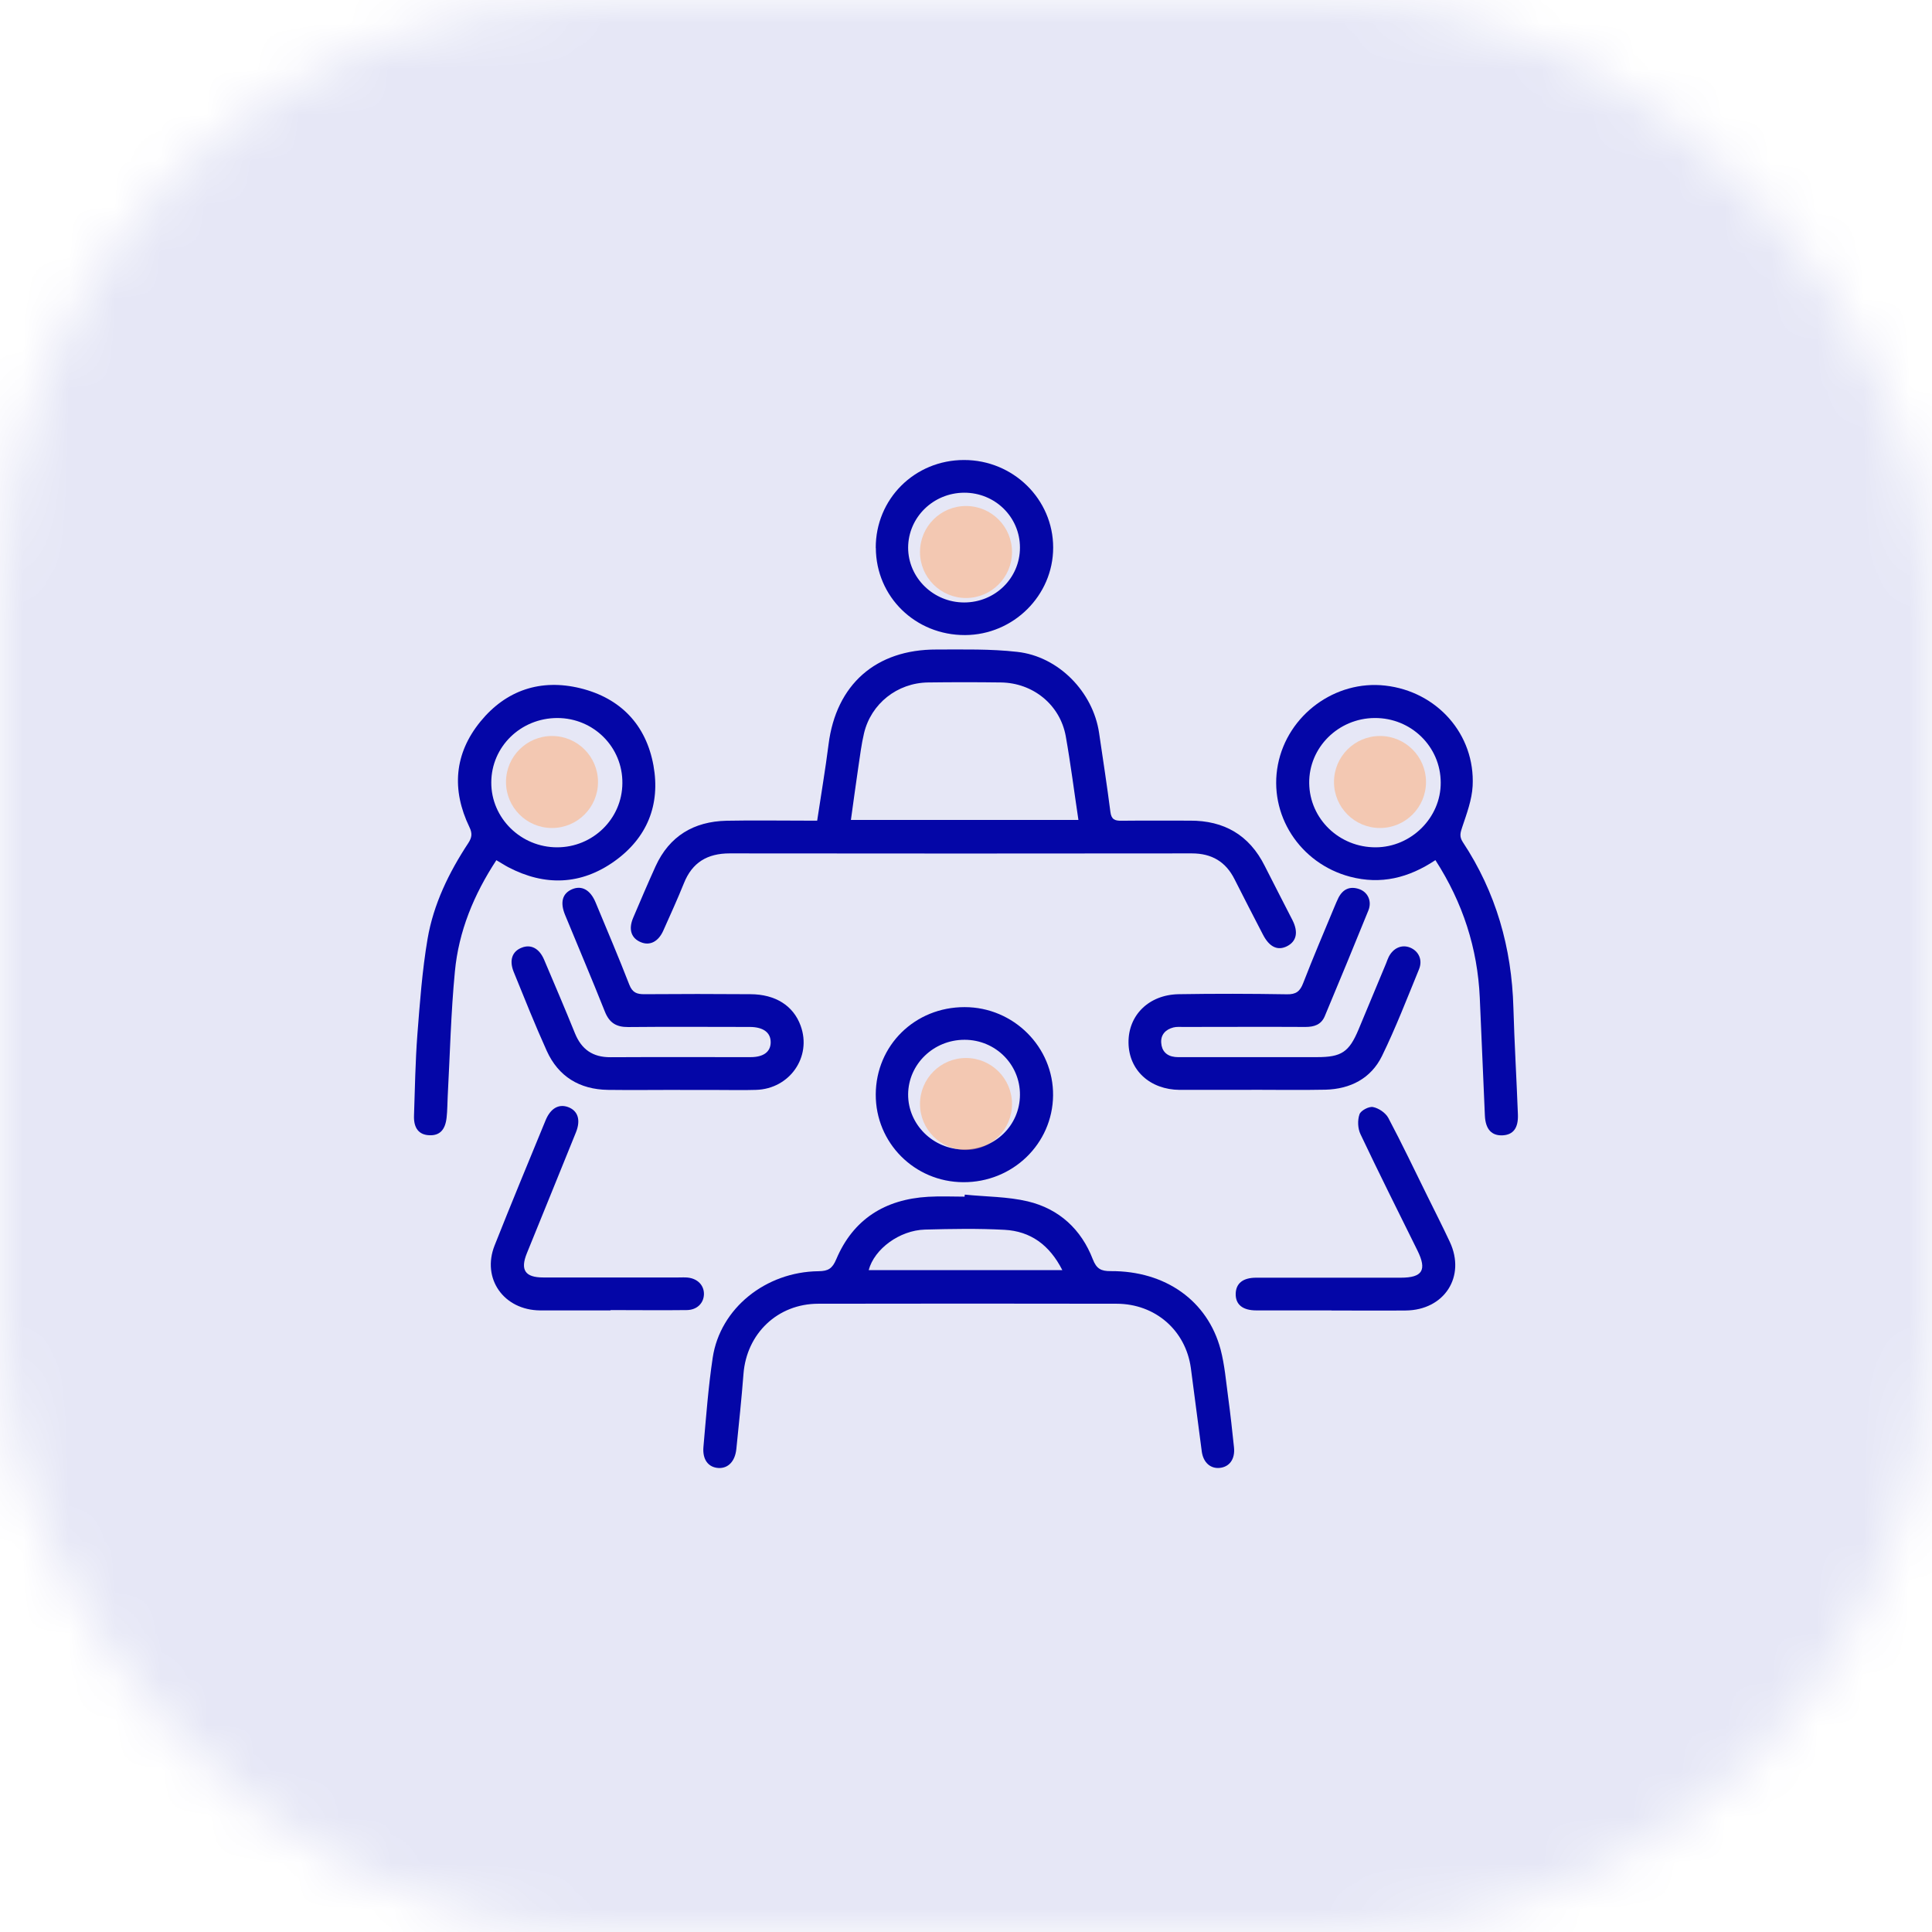
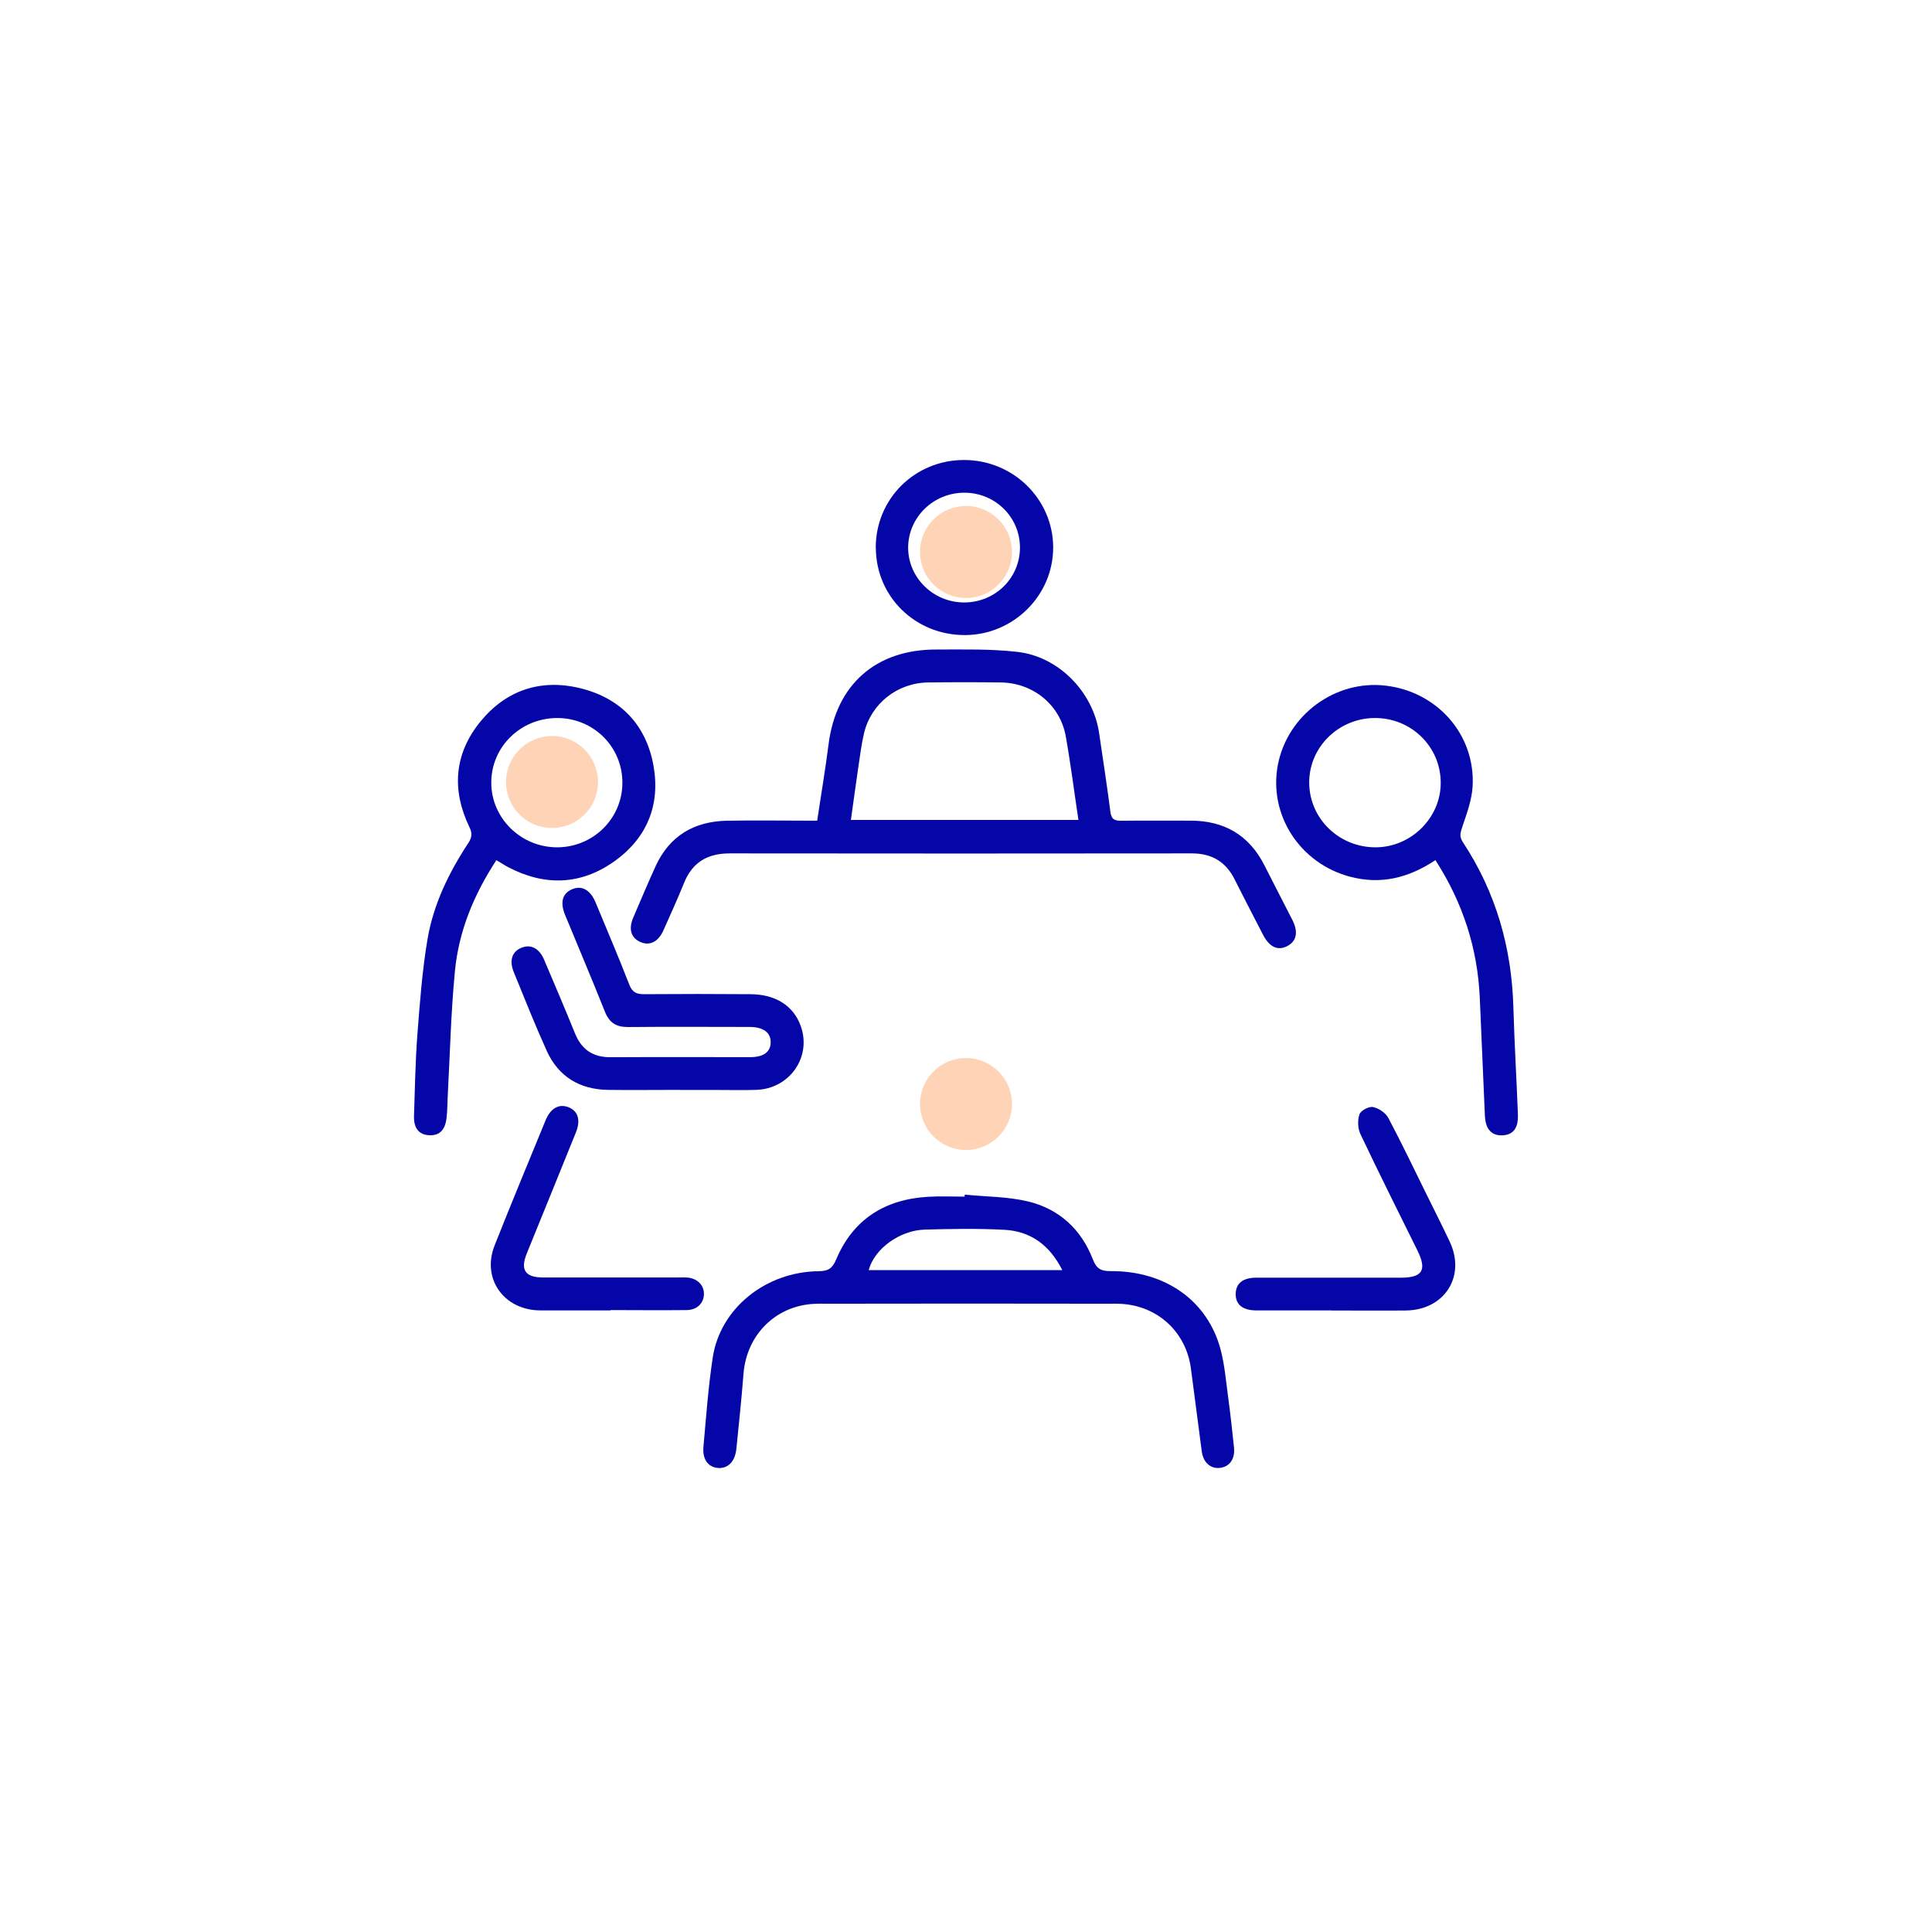
<svg xmlns="http://www.w3.org/2000/svg" width="42" height="42" viewBox="0 0 42 42" fill="none">
  <mask id="mask0_158_7895" style="mask-type:alpha" maskUnits="userSpaceOnUse" x="0" y="0" width="42" height="42">
    <rect width="42" height="42" rx="13" fill="white" />
  </mask>
  <g mask="url(#mask0_158_7895)">
    <g opacity="0.1">
-       <rect width="42" height="42" fill="#0406A7" />
-     </g>
+       </g>
  </g>
  <g clip-path="url(#clip0_158_7895)">
    <path d="M17.765 17.838C17.849 17.274 17.943 16.729 18.012 16.182C18.176 14.884 19.038 14.116 20.36 14.12C20.944 14.12 21.533 14.105 22.113 14.171C23.013 14.269 23.762 15.044 23.893 15.932C23.977 16.505 24.066 17.076 24.139 17.649C24.159 17.814 24.235 17.845 24.382 17.842C24.877 17.836 25.37 17.842 25.866 17.84C26.614 17.836 27.161 18.157 27.494 18.824C27.692 19.217 27.896 19.608 28.096 20.001C28.23 20.265 28.185 20.465 27.979 20.57C27.774 20.673 27.594 20.588 27.454 20.315C27.248 19.916 27.041 19.518 26.839 19.116C26.648 18.734 26.343 18.552 25.91 18.552C22.562 18.556 19.211 18.556 15.863 18.552C15.377 18.552 15.048 18.749 14.868 19.2C14.728 19.547 14.572 19.889 14.419 20.232C14.312 20.471 14.128 20.563 13.935 20.484C13.723 20.399 13.657 20.206 13.764 19.953C13.924 19.577 14.084 19.202 14.252 18.831C14.552 18.176 15.081 17.858 15.796 17.842C16.365 17.831 16.934 17.84 17.503 17.84C17.583 17.84 17.665 17.84 17.767 17.84L17.765 17.838ZM23.444 17.825C23.351 17.206 23.275 16.604 23.169 16.006C23.046 15.323 22.46 14.845 21.758 14.836C21.231 14.829 20.702 14.829 20.176 14.836C19.505 14.845 18.936 15.297 18.783 15.941C18.725 16.184 18.696 16.437 18.658 16.685C18.603 17.061 18.552 17.434 18.498 17.825H23.444Z" fill="#0406A7" />
    <path d="M20.976 25.97C21.433 26.017 21.902 26.012 22.344 26.117C23.026 26.28 23.506 26.726 23.757 27.376C23.837 27.582 23.935 27.635 24.146 27.633C25.335 27.626 26.252 28.276 26.535 29.337C26.623 29.673 26.652 30.027 26.699 30.374C26.748 30.736 26.788 31.101 26.826 31.465C26.852 31.718 26.73 31.889 26.515 31.911C26.315 31.931 26.159 31.794 26.126 31.557C26.044 30.951 25.97 30.345 25.888 29.739C25.775 28.92 25.115 28.344 24.275 28.342C22.113 28.338 19.951 28.338 17.79 28.342C16.905 28.342 16.232 28.99 16.163 29.864C16.121 30.409 16.063 30.951 16.008 31.496C15.981 31.768 15.83 31.924 15.619 31.913C15.399 31.9 15.268 31.731 15.292 31.456C15.35 30.806 15.397 30.156 15.494 29.513C15.656 28.443 16.643 27.648 17.794 27.635C18.005 27.633 18.094 27.578 18.18 27.374C18.547 26.506 19.238 26.071 20.178 26.017C20.44 26.001 20.707 26.014 20.969 26.014C20.969 26.001 20.971 25.986 20.973 25.973L20.976 25.97ZM23.095 27.613C22.815 27.062 22.402 26.765 21.835 26.735C21.26 26.704 20.682 26.715 20.107 26.73C19.556 26.746 19.007 27.15 18.885 27.611H23.095V27.613Z" fill="#0406A7" />
    <path d="M10.791 18.699C10.3 19.448 9.971 20.247 9.889 21.119C9.802 22.02 9.782 22.924 9.733 23.829C9.724 23.983 9.727 24.139 9.709 24.293C9.68 24.567 9.555 24.69 9.331 24.679C9.109 24.67 8.991 24.527 9 24.255C9.02 23.669 9.029 23.08 9.073 22.496C9.127 21.8 9.178 21.099 9.295 20.41C9.424 19.656 9.758 18.969 10.18 18.328C10.26 18.205 10.271 18.117 10.204 17.979C9.815 17.17 9.873 16.386 10.444 15.686C11.002 15.003 11.753 14.752 12.613 14.961C13.492 15.176 14.046 15.758 14.206 16.643C14.359 17.495 14.068 18.216 13.357 18.723C12.63 19.241 11.846 19.268 11.051 18.853C10.971 18.811 10.895 18.76 10.789 18.699H10.791ZM12.117 15.609C11.322 15.609 10.682 16.23 10.68 17.01C10.677 17.783 11.322 18.42 12.111 18.42C12.888 18.42 13.524 17.801 13.53 17.028C13.539 16.244 12.908 15.611 12.117 15.609Z" fill="#0406A7" />
    <path d="M31.207 18.697C30.62 19.088 30.018 19.235 29.349 19.059C28.254 18.769 27.57 17.706 27.781 16.621C27.992 15.541 29.025 14.781 30.112 14.904C31.24 15.031 32.071 15.965 32.014 17.085C31.998 17.386 31.887 17.684 31.789 17.976C31.747 18.102 31.72 18.183 31.8 18.306C32.522 19.399 32.864 20.605 32.9 21.907C32.922 22.683 32.969 23.456 32.998 24.229C33.009 24.523 32.896 24.668 32.669 24.681C32.429 24.694 32.293 24.552 32.28 24.251C32.24 23.396 32.209 22.54 32.169 21.686C32.12 20.614 31.802 19.626 31.205 18.699L31.207 18.697ZM29.885 15.609C29.094 15.613 28.452 16.25 28.461 17.025C28.47 17.803 29.116 18.424 29.909 18.42C30.68 18.416 31.325 17.774 31.32 17.012C31.318 16.23 30.676 15.604 29.885 15.609Z" fill="#0406A7" />
    <path d="M14.777 23.693C14.257 23.693 13.737 23.7 13.217 23.693C12.599 23.684 12.139 23.403 11.886 22.845C11.631 22.281 11.402 21.705 11.168 21.13C11.064 20.873 11.135 20.678 11.348 20.599C11.544 20.524 11.724 20.618 11.828 20.862C12.055 21.396 12.282 21.927 12.499 22.463C12.642 22.814 12.886 22.986 13.275 22.983C14.29 22.977 15.303 22.983 16.319 22.981C16.599 22.981 16.752 22.865 16.754 22.661C16.756 22.448 16.596 22.327 16.303 22.325C15.421 22.325 14.539 22.318 13.655 22.327C13.395 22.329 13.246 22.233 13.15 21.993C12.87 21.288 12.573 20.592 12.284 19.889C12.171 19.613 12.226 19.419 12.442 19.329C12.65 19.244 12.835 19.347 12.948 19.619C13.195 20.214 13.448 20.807 13.681 21.407C13.748 21.578 13.844 21.615 14.012 21.613C14.779 21.607 15.545 21.607 16.314 21.613C16.858 21.615 17.247 21.863 17.405 22.298C17.652 22.973 17.17 23.671 16.436 23.693C16.156 23.702 15.877 23.695 15.594 23.695C15.323 23.695 15.05 23.695 14.779 23.695L14.777 23.693Z" fill="#0406A7" />
-     <path d="M27.208 23.693C26.688 23.693 26.168 23.693 25.648 23.693C24.999 23.689 24.539 23.265 24.533 22.667C24.526 22.07 24.975 21.624 25.624 21.613C26.408 21.6 27.19 21.602 27.974 21.615C28.174 21.62 28.261 21.552 28.33 21.372C28.545 20.816 28.779 20.269 29.007 19.72C29.036 19.652 29.063 19.584 29.096 19.518C29.192 19.331 29.343 19.259 29.545 19.327C29.734 19.391 29.827 19.588 29.75 19.786C29.438 20.557 29.119 21.326 28.799 22.092C28.721 22.276 28.57 22.325 28.379 22.325C27.497 22.32 26.614 22.325 25.73 22.325C25.657 22.325 25.579 22.318 25.508 22.336C25.337 22.38 25.23 22.496 25.244 22.672C25.255 22.843 25.357 22.957 25.541 22.977C25.606 22.984 25.672 22.981 25.739 22.981C26.703 22.981 27.67 22.981 28.634 22.981C29.161 22.981 29.327 22.872 29.532 22.384C29.734 21.903 29.934 21.42 30.134 20.939C30.152 20.893 30.167 20.847 30.189 20.803C30.289 20.605 30.478 20.526 30.658 20.601C30.84 20.678 30.931 20.866 30.849 21.069C30.589 21.703 30.343 22.342 30.043 22.957C29.805 23.443 29.358 23.675 28.814 23.689C28.279 23.7 27.741 23.691 27.206 23.691L27.208 23.693Z" fill="#0406A7" />
    <path d="M19.038 11.913C19.034 10.848 19.883 10 20.958 10C22.026 10 22.895 10.852 22.895 11.904C22.895 12.945 22.031 13.802 20.98 13.806C19.902 13.81 19.045 12.976 19.04 11.913H19.038ZM20.96 13.097C21.633 13.097 22.173 12.567 22.173 11.904C22.173 11.241 21.633 10.709 20.96 10.711C20.287 10.714 19.745 11.247 19.742 11.904C19.742 12.559 20.289 13.097 20.96 13.097Z" fill="#0406A7" />
-     <path d="M19.038 23.792C19.043 22.724 19.891 21.892 20.971 21.894C22.035 21.894 22.904 22.764 22.893 23.814C22.882 24.868 22.011 25.707 20.938 25.7C19.88 25.694 19.034 24.844 19.038 23.792ZM20.967 22.604C20.296 22.604 19.747 23.133 19.742 23.79C19.738 24.444 20.285 24.986 20.953 24.989C21.629 24.991 22.169 24.466 22.173 23.803C22.178 23.14 21.64 22.604 20.969 22.604H20.967Z" fill="#0406A7" />
    <path d="M28.945 28.487C28.401 28.487 27.857 28.487 27.312 28.487C27.012 28.487 26.857 28.358 26.863 28.122C26.87 27.898 27.021 27.776 27.308 27.776C28.356 27.776 29.403 27.776 30.452 27.776C30.923 27.776 31.025 27.611 30.814 27.185C30.398 26.344 29.978 25.505 29.576 24.657C29.516 24.532 29.509 24.354 29.554 24.224C29.581 24.143 29.758 24.049 29.847 24.066C29.972 24.09 30.12 24.191 30.18 24.301C30.478 24.863 30.752 25.439 31.034 26.01C31.196 26.339 31.363 26.666 31.518 26.998C31.871 27.753 31.398 28.483 30.556 28.489C30.021 28.494 29.483 28.489 28.947 28.489L28.945 28.487Z" fill="#0406A7" />
    <path d="M13.273 28.487C12.761 28.487 12.251 28.489 11.739 28.487C10.951 28.48 10.466 27.795 10.753 27.073C11.113 26.164 11.488 25.261 11.86 24.356C11.968 24.093 12.146 23.994 12.348 24.066C12.564 24.145 12.63 24.347 12.519 24.62C12.166 25.496 11.808 26.37 11.453 27.246C11.306 27.609 11.417 27.771 11.808 27.771C12.788 27.771 13.77 27.771 14.75 27.771C14.817 27.771 14.883 27.767 14.948 27.773C15.168 27.795 15.308 27.945 15.303 28.138C15.297 28.333 15.15 28.478 14.928 28.48C14.374 28.487 13.823 28.48 13.27 28.48L13.273 28.487Z" fill="#0406A7" />
-     <circle cx="30" cy="17" r="1" fill="#FFAB6F" fill-opacity="0.5" />
    <circle cx="12" cy="17" r="1" fill="#FFAB6F" fill-opacity="0.5" />
    <circle cx="21" cy="12" r="1" fill="#FFAB6F" fill-opacity="0.5" />
    <circle cx="21" cy="24" r="1" fill="#FFAB6F" fill-opacity="0.5" />
  </g>
  <defs>
    <clipPath id="clip0_158_7895">
      <rect width="24" height="21.913" fill="white" transform="translate(9 10)" />
    </clipPath>
  </defs>
</svg>